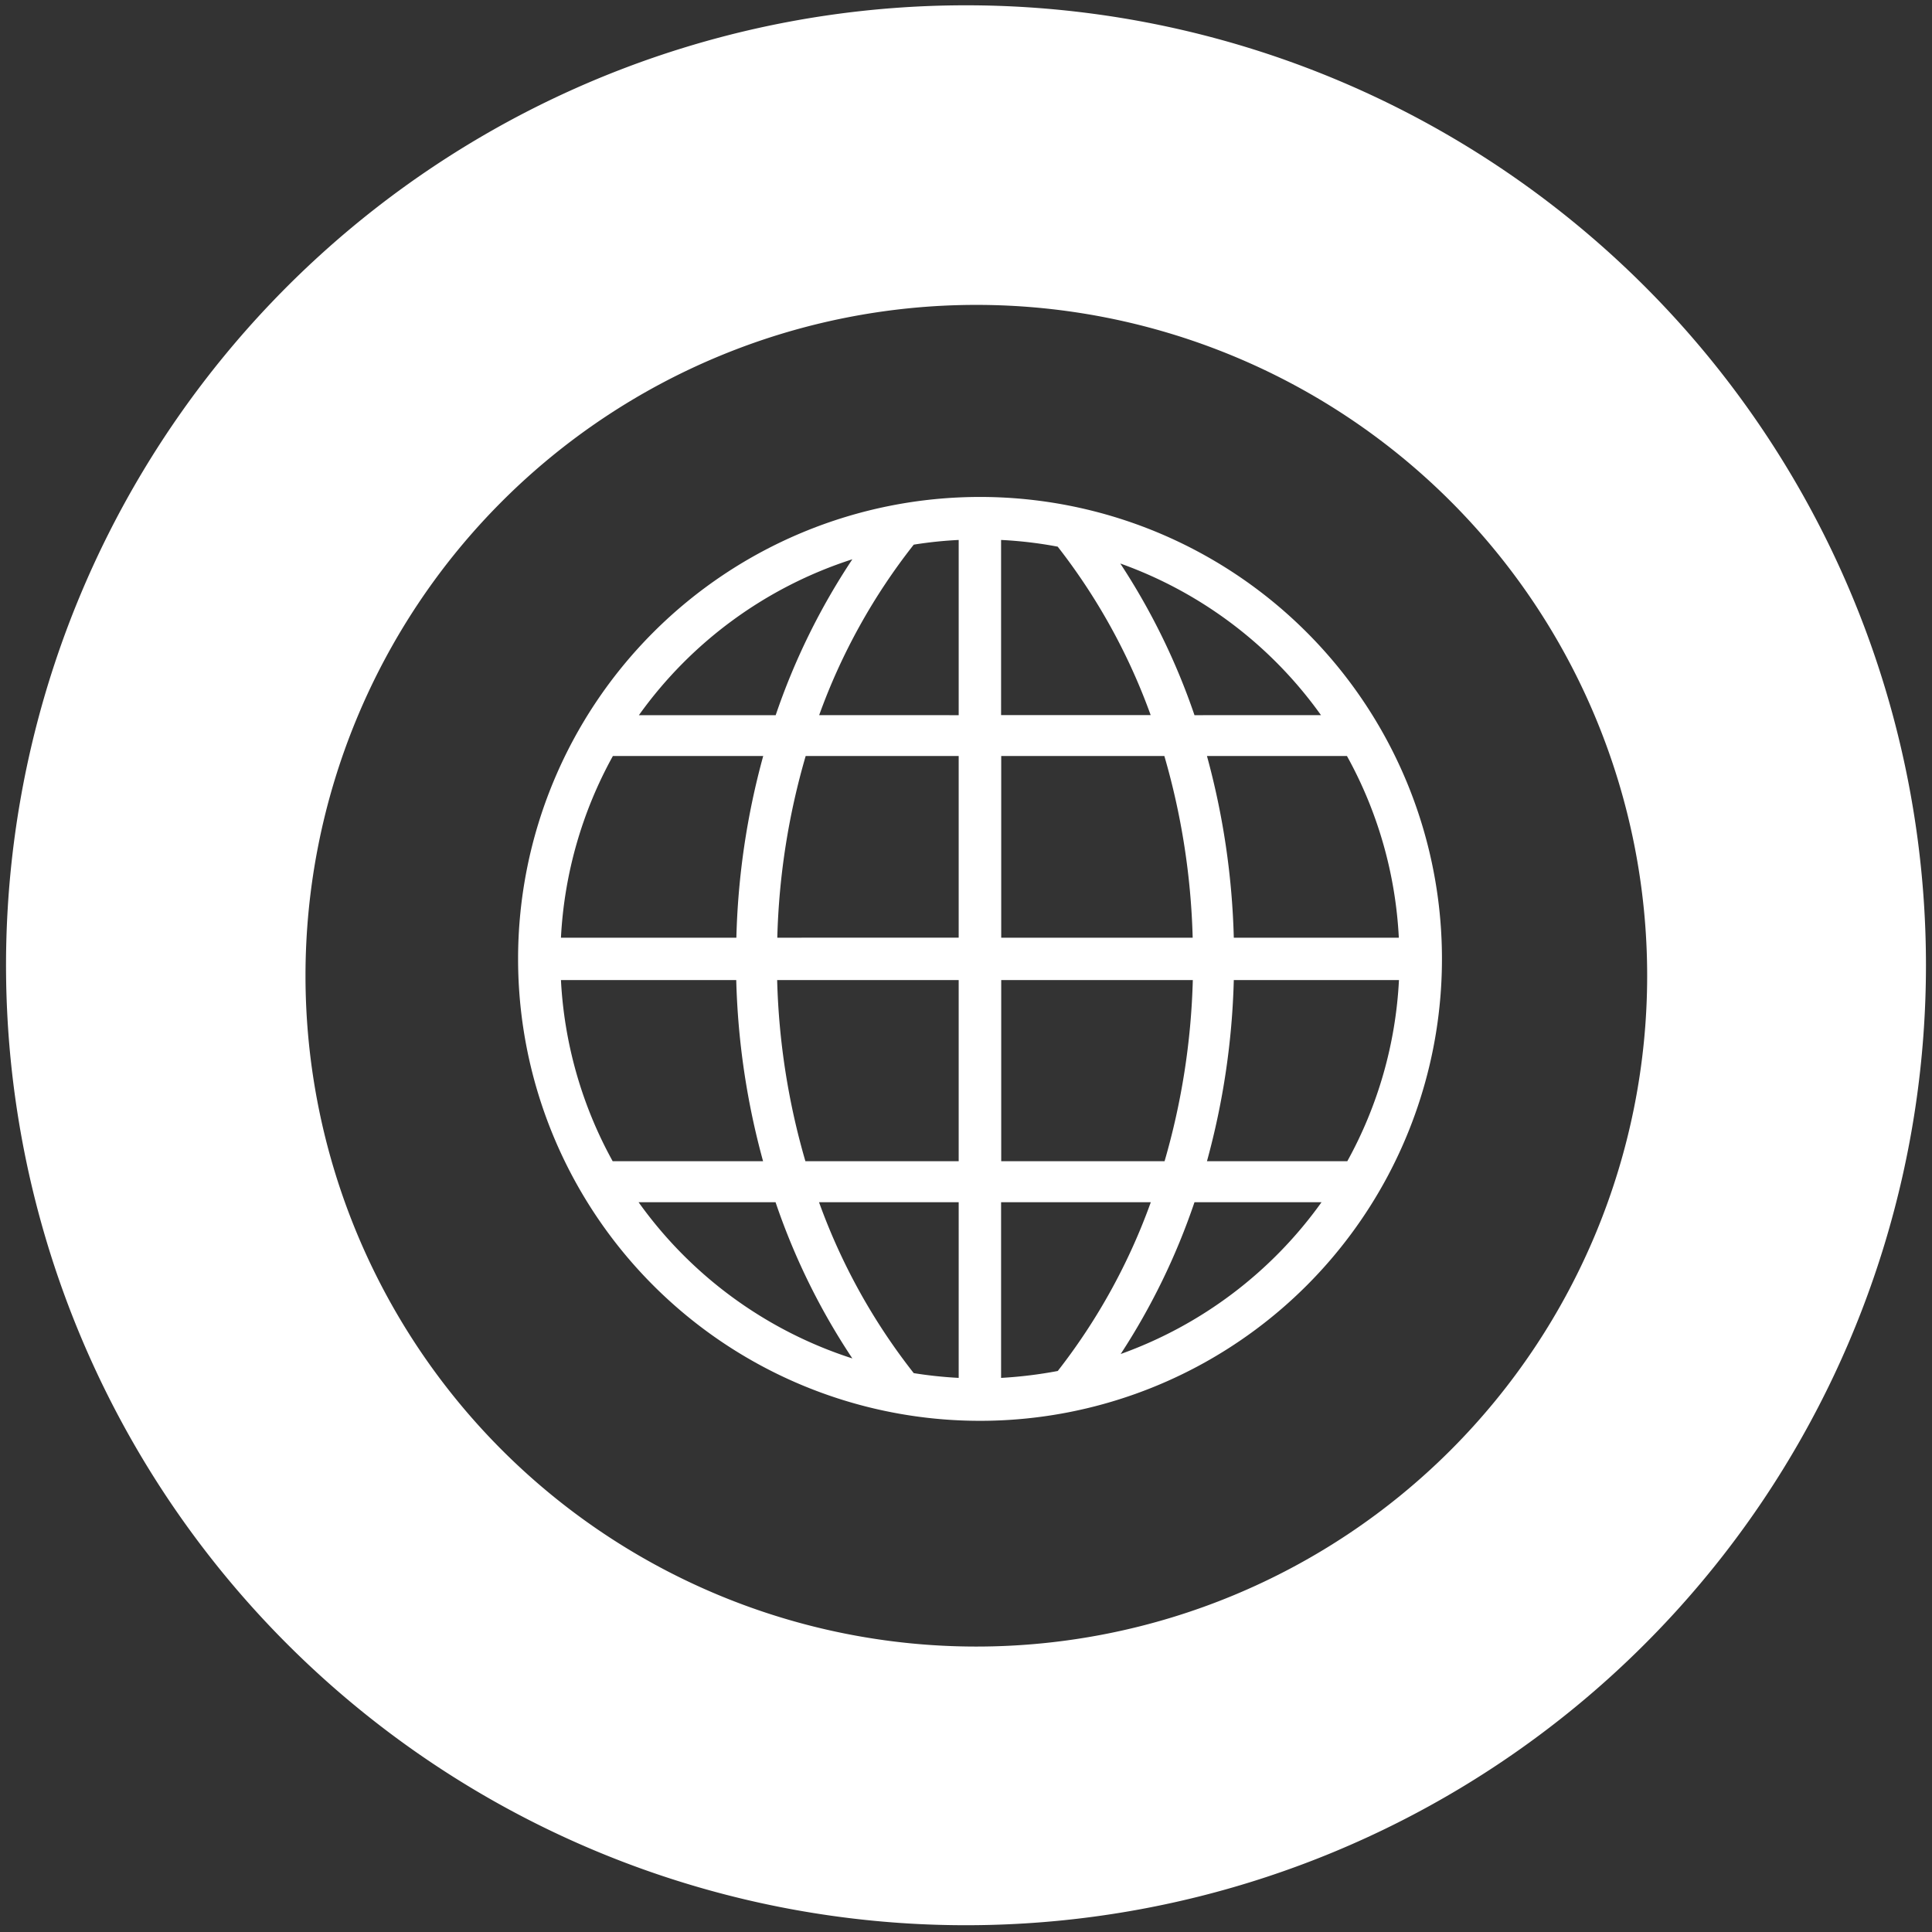
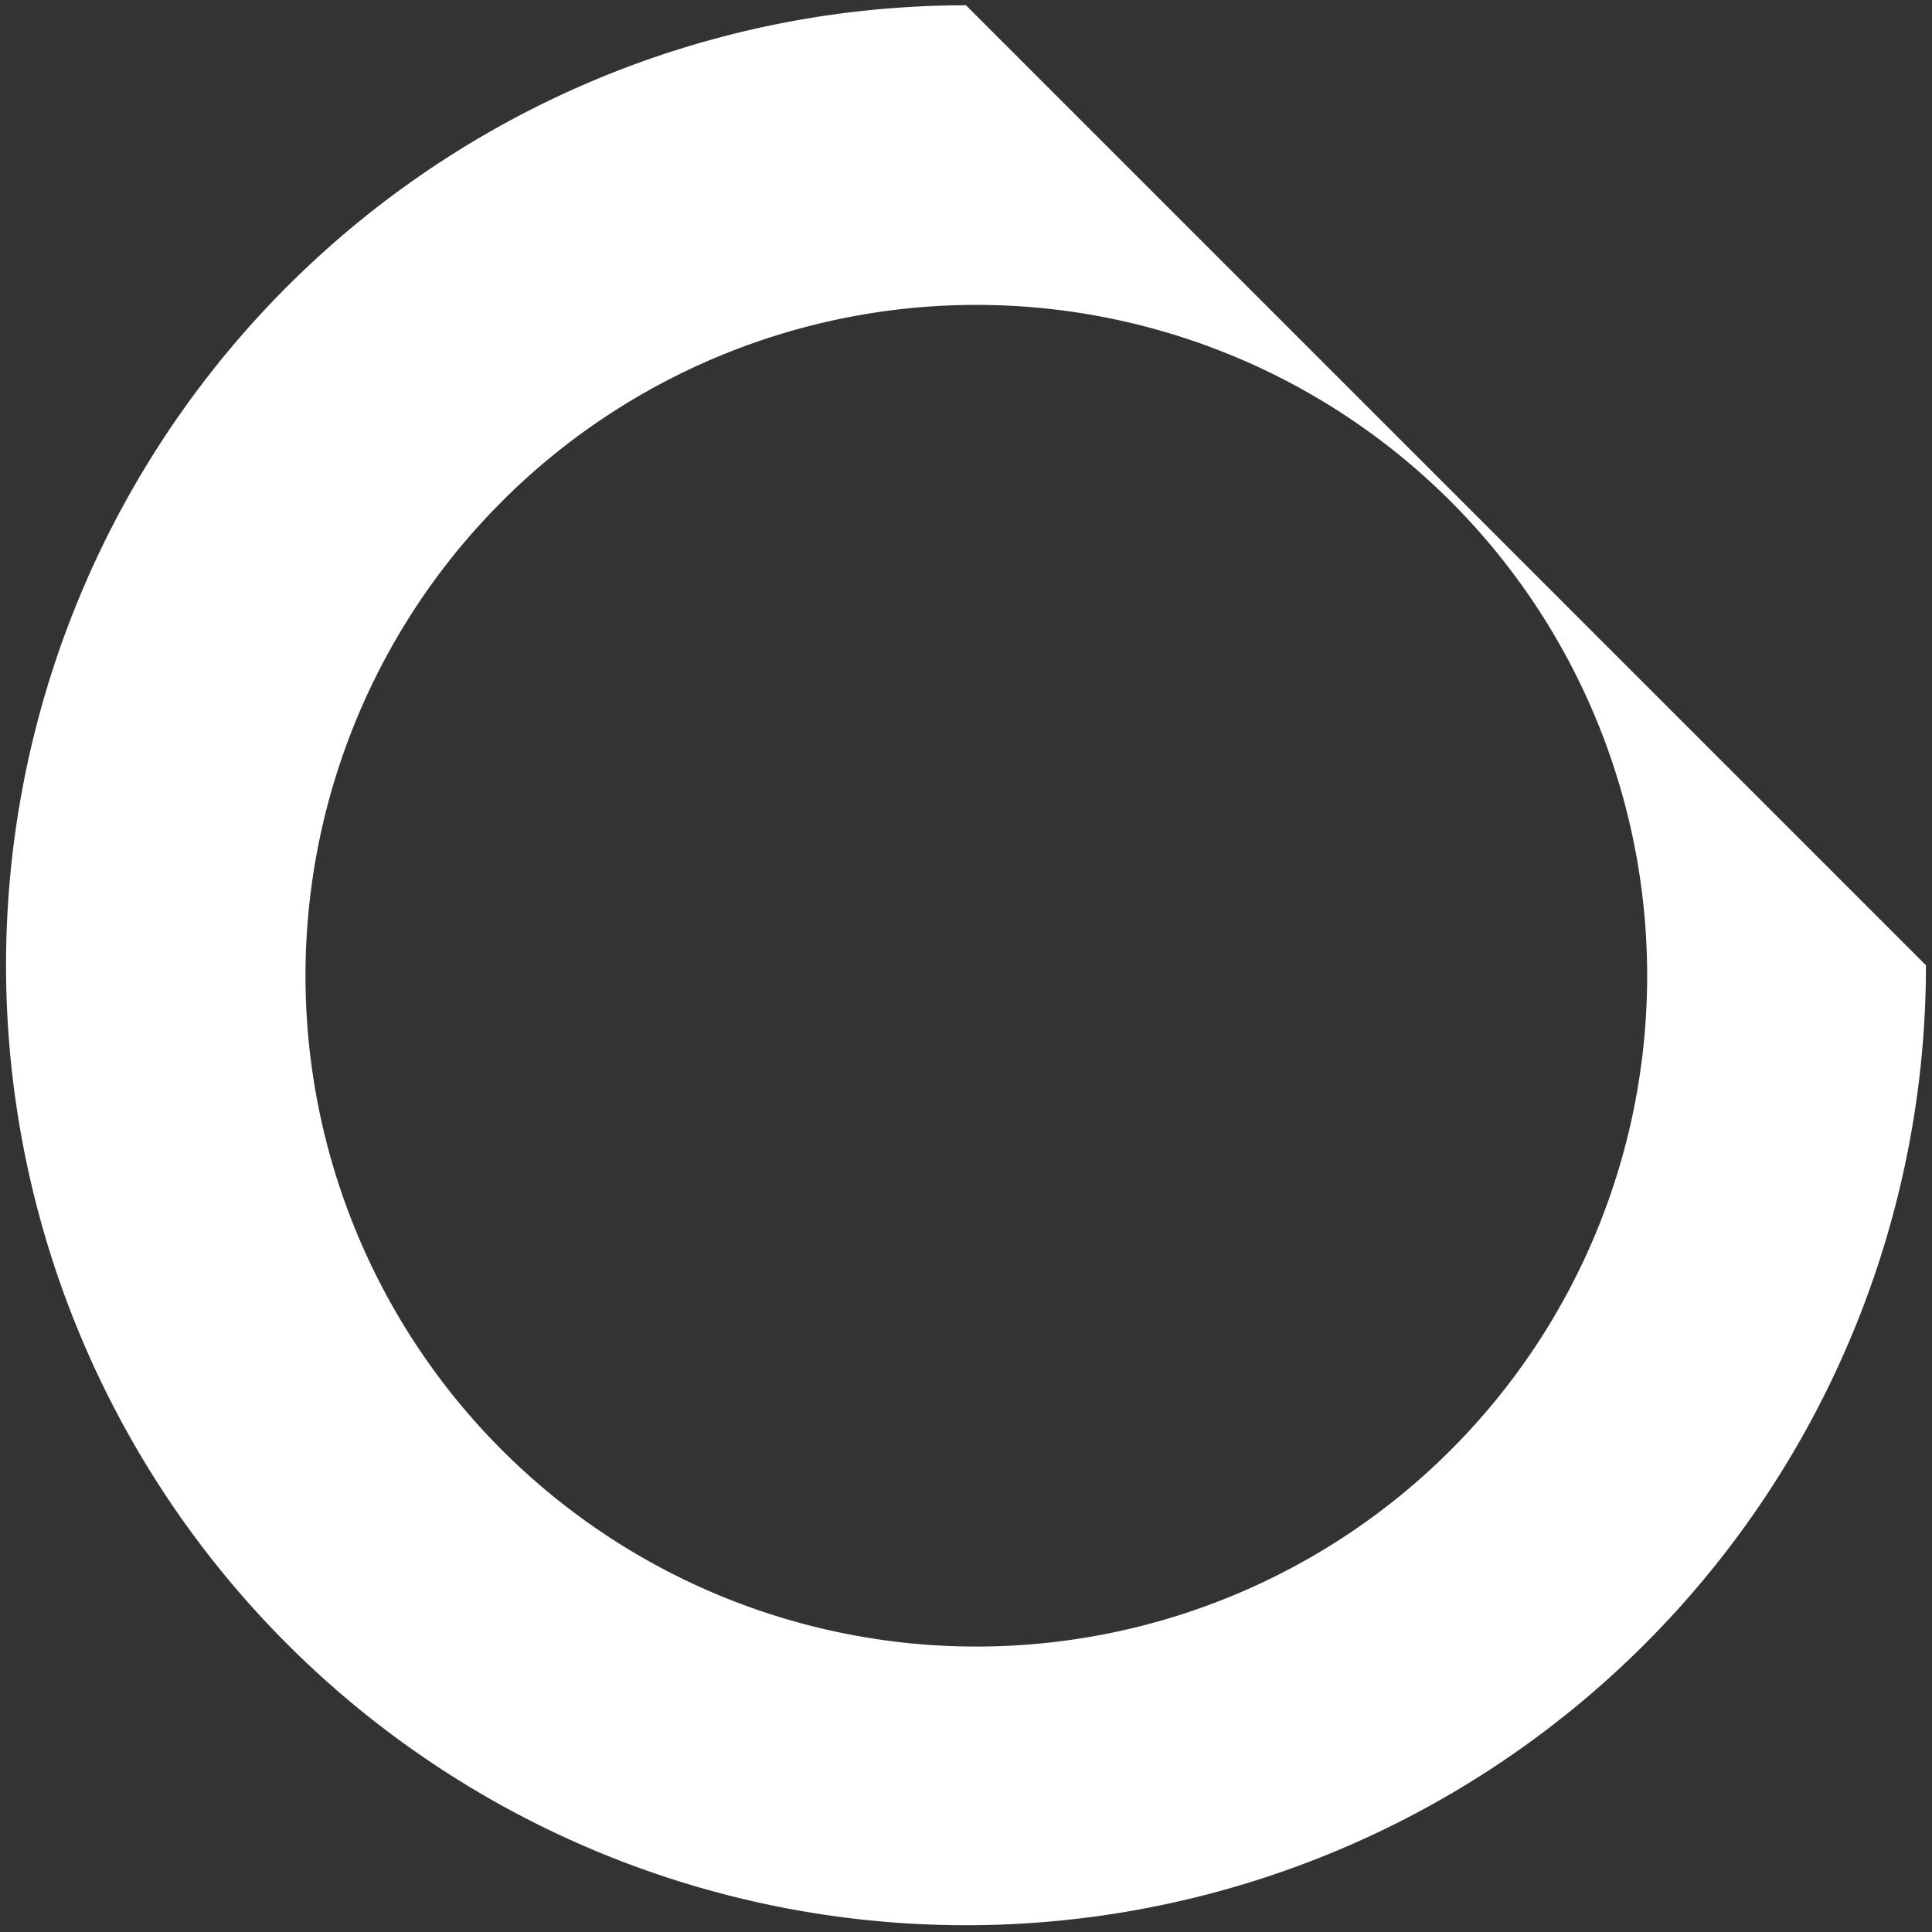
<svg xmlns="http://www.w3.org/2000/svg" id="Layer_1" data-name="Layer 1" width="4in" height="4in" viewBox="0 0 288 288">
  <rect x="0" y="0" width="288" height="288" fill="#333333" stroke="none" />
  <defs>
    <style>
      .cls-1 {
        fill: #fff;
      }
    </style>
  </defs>
  <title>BHE-Icons</title>
-   <path class="cls-1" d="M144,.79a143.1,143.1,0,1,0,143.1,143.1A143.1,143.1,0,0,0,144,.79Zm1.54,244.66a100,100,0,1,1,100-100A100,100,0,0,1,145.58,245.45Z" />
-   <path class="cls-1" d="M77.23,142.94a68.86,68.86,0,1,0,68.85-68.86A68.86,68.86,0,0,0,77.23,142.94Zm72,62.46V179.21h22.32a90.79,90.79,0,0,1-13.87,25.16A65.23,65.23,0,0,1,149.25,205.4Zm51.59-32.3h-20.9a112.87,112.87,0,0,0,4-27h24.62A62.34,62.34,0,0,1,200.84,173.1Zm-78.71-66.49a90.73,90.73,0,0,1,14.1-25.42,61,61,0,0,1,6.7-.7v26.12Zm20.8,6.09v27.08H115.87a106.62,106.62,0,0,1,4.23-27.08Zm6.32-32.21a61.58,61.58,0,0,1,8.44,1,91,91,0,0,1,13.86,25.11h-22.3Zm24.34,32.21a107.06,107.06,0,0,1,4.22,27.08H149.25V112.7Zm6.33,0h20.89a62.44,62.44,0,0,1,7.73,27.08H183.92A113.69,113.69,0,0,0,179.92,112.7Zm-6.32,60.4H149.25v-27h28.56A106.89,106.89,0,0,1,173.6,173.1Zm-30.67,32.3a63.56,63.56,0,0,1-6.7-.71,91.13,91.13,0,0,1-14.12-25.48h20.82Zm-22.85-32.3a106.44,106.44,0,0,1-4.21-27h27.06v27Zm-6.33,0H91.33a62.49,62.49,0,0,1-7.71-27h26.13A112.88,112.88,0,0,0,113.75,173.1ZM83.62,139.78a62.59,62.59,0,0,1,7.74-27.08h22.41a112.69,112.69,0,0,0-4,27.08Zm43.44-56.41a100.13,100.13,0,0,0-11.43,23.24H95.24A62.71,62.71,0,0,1,127.06,83.37Zm69.86,23.24H178.06A99.79,99.79,0,0,0,167,84,62.6,62.6,0,0,1,196.92,106.61Zm-29.86,95.23a100,100,0,0,0,11-22.63H197A62.84,62.84,0,0,1,167.06,201.84ZM95.19,179.21h20.42a99.76,99.76,0,0,0,11.45,23.29A62.78,62.78,0,0,1,95.19,179.21Z" />
+   <path class="cls-1" d="M144,.79a143.1,143.1,0,1,0,143.1,143.1Zm1.54,244.66a100,100,0,1,1,100-100A100,100,0,0,1,145.58,245.45Z" />
</svg>